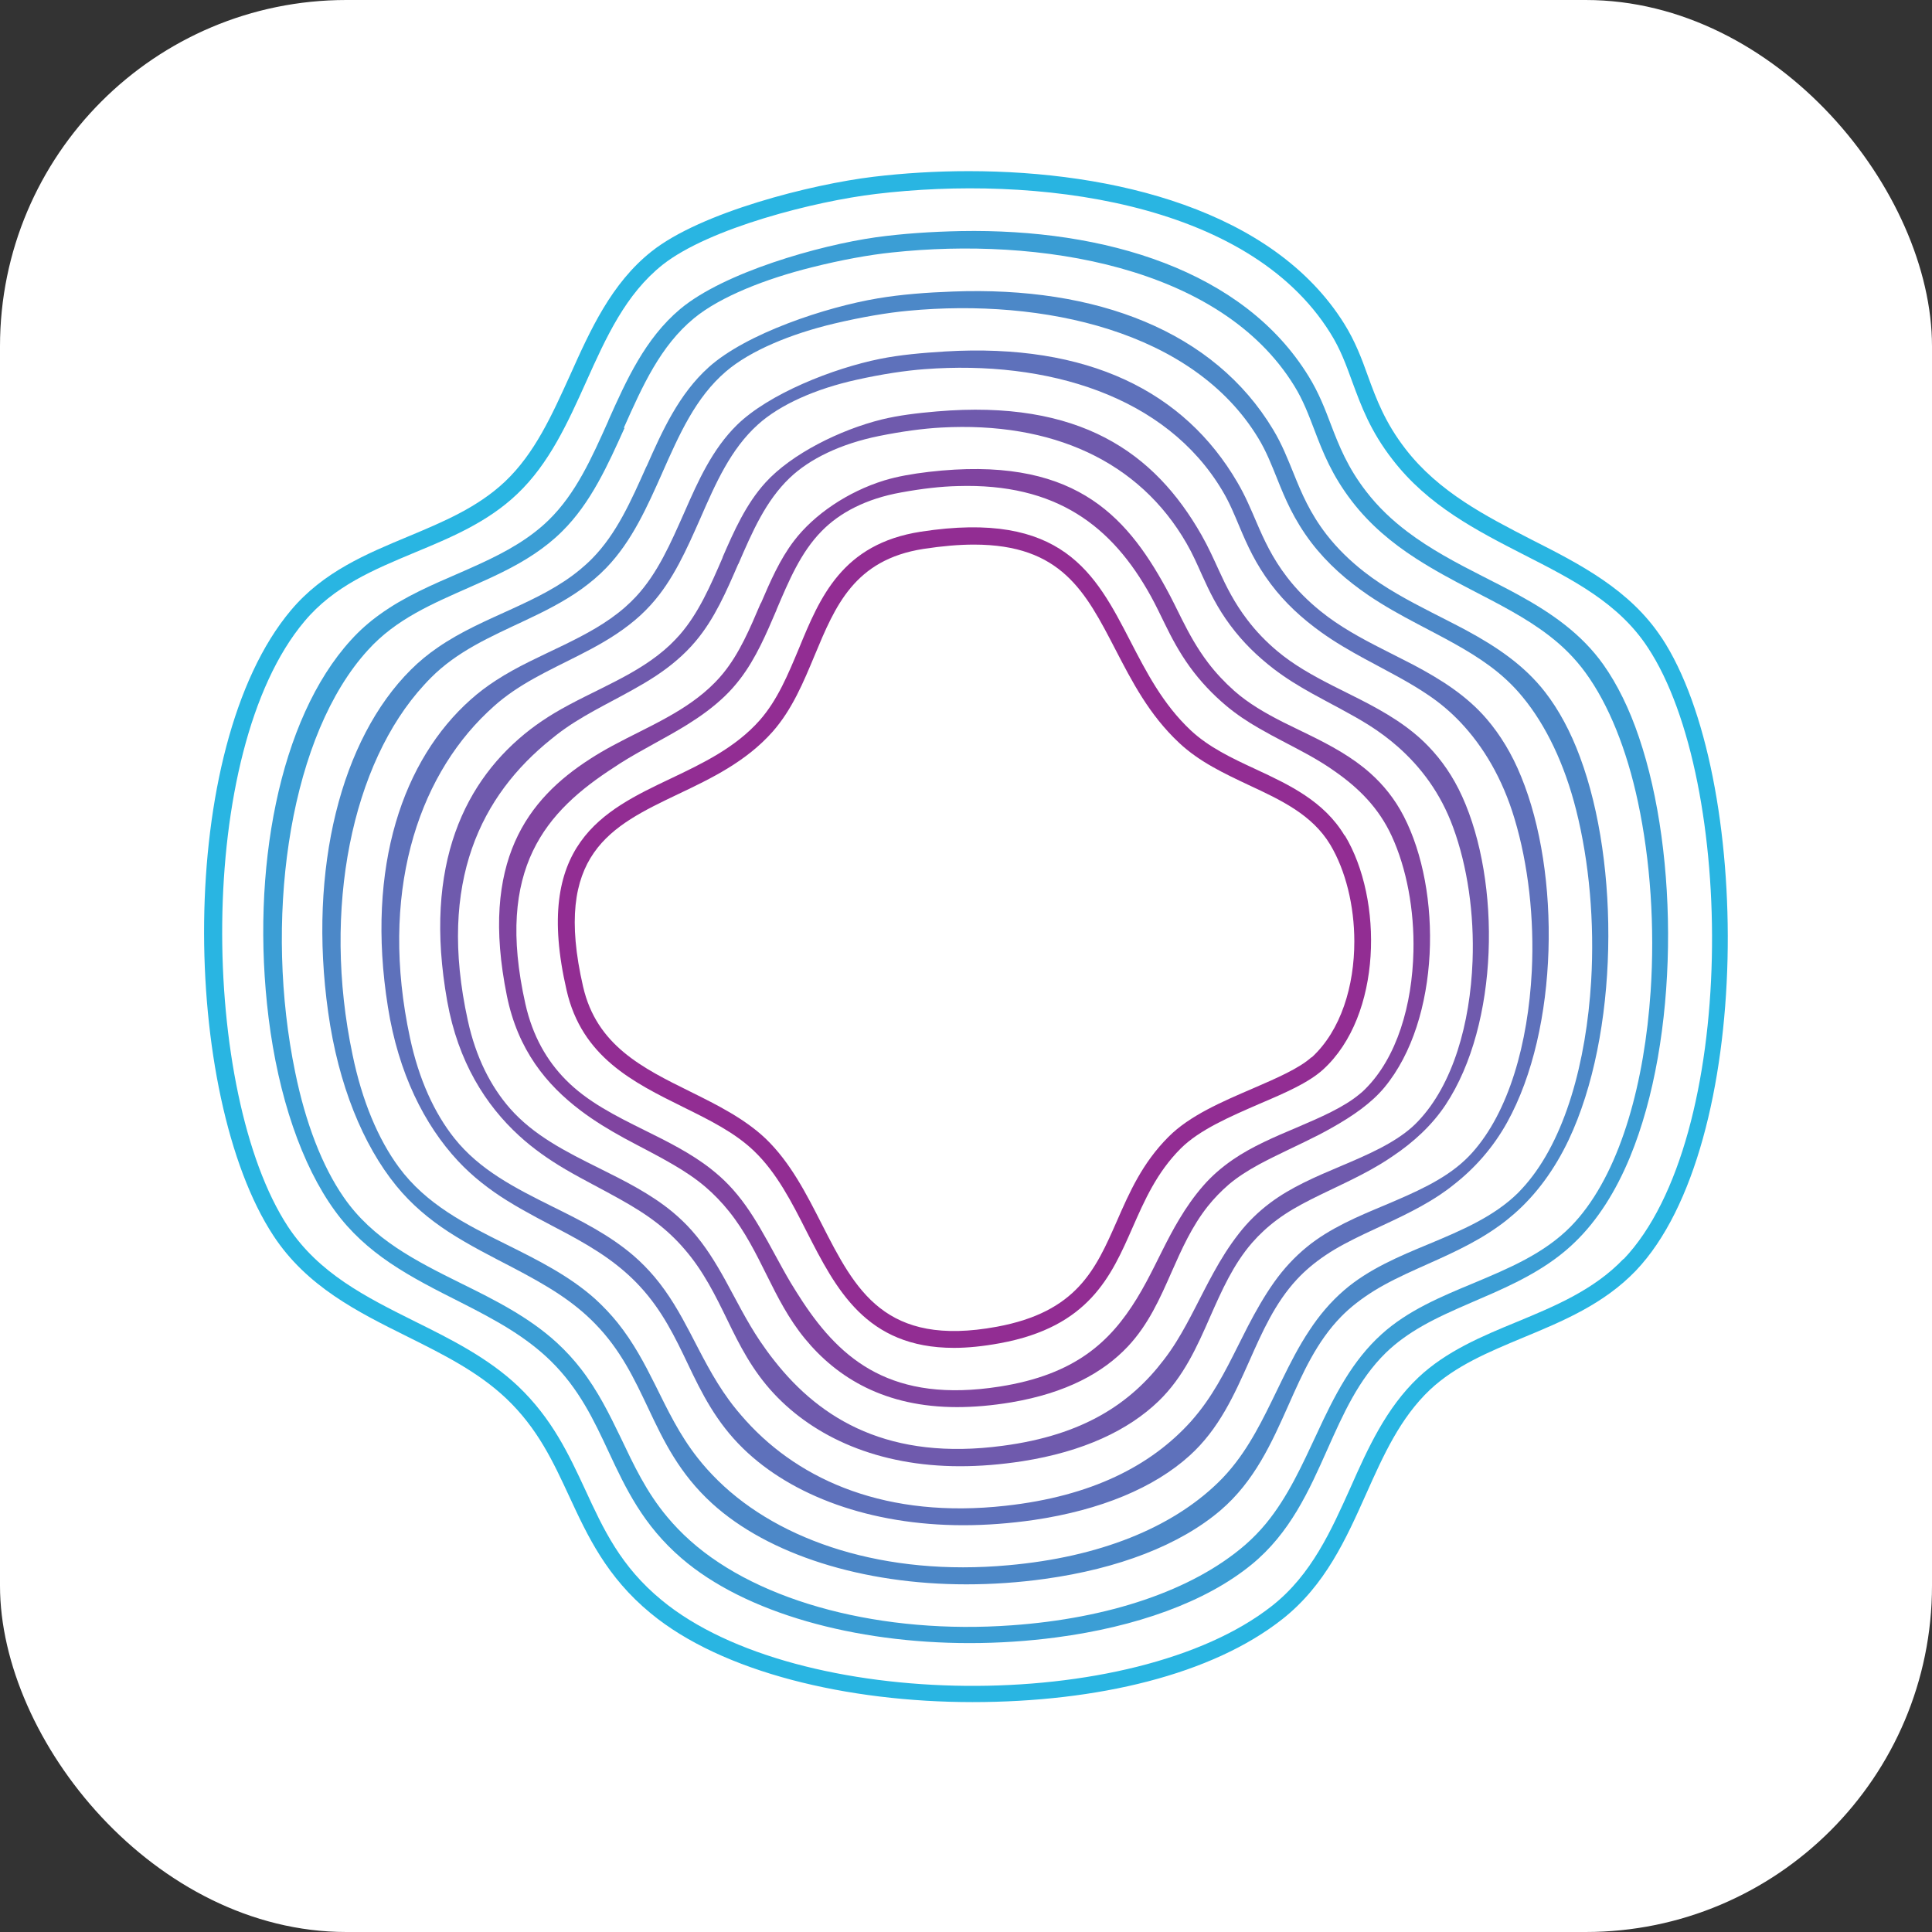
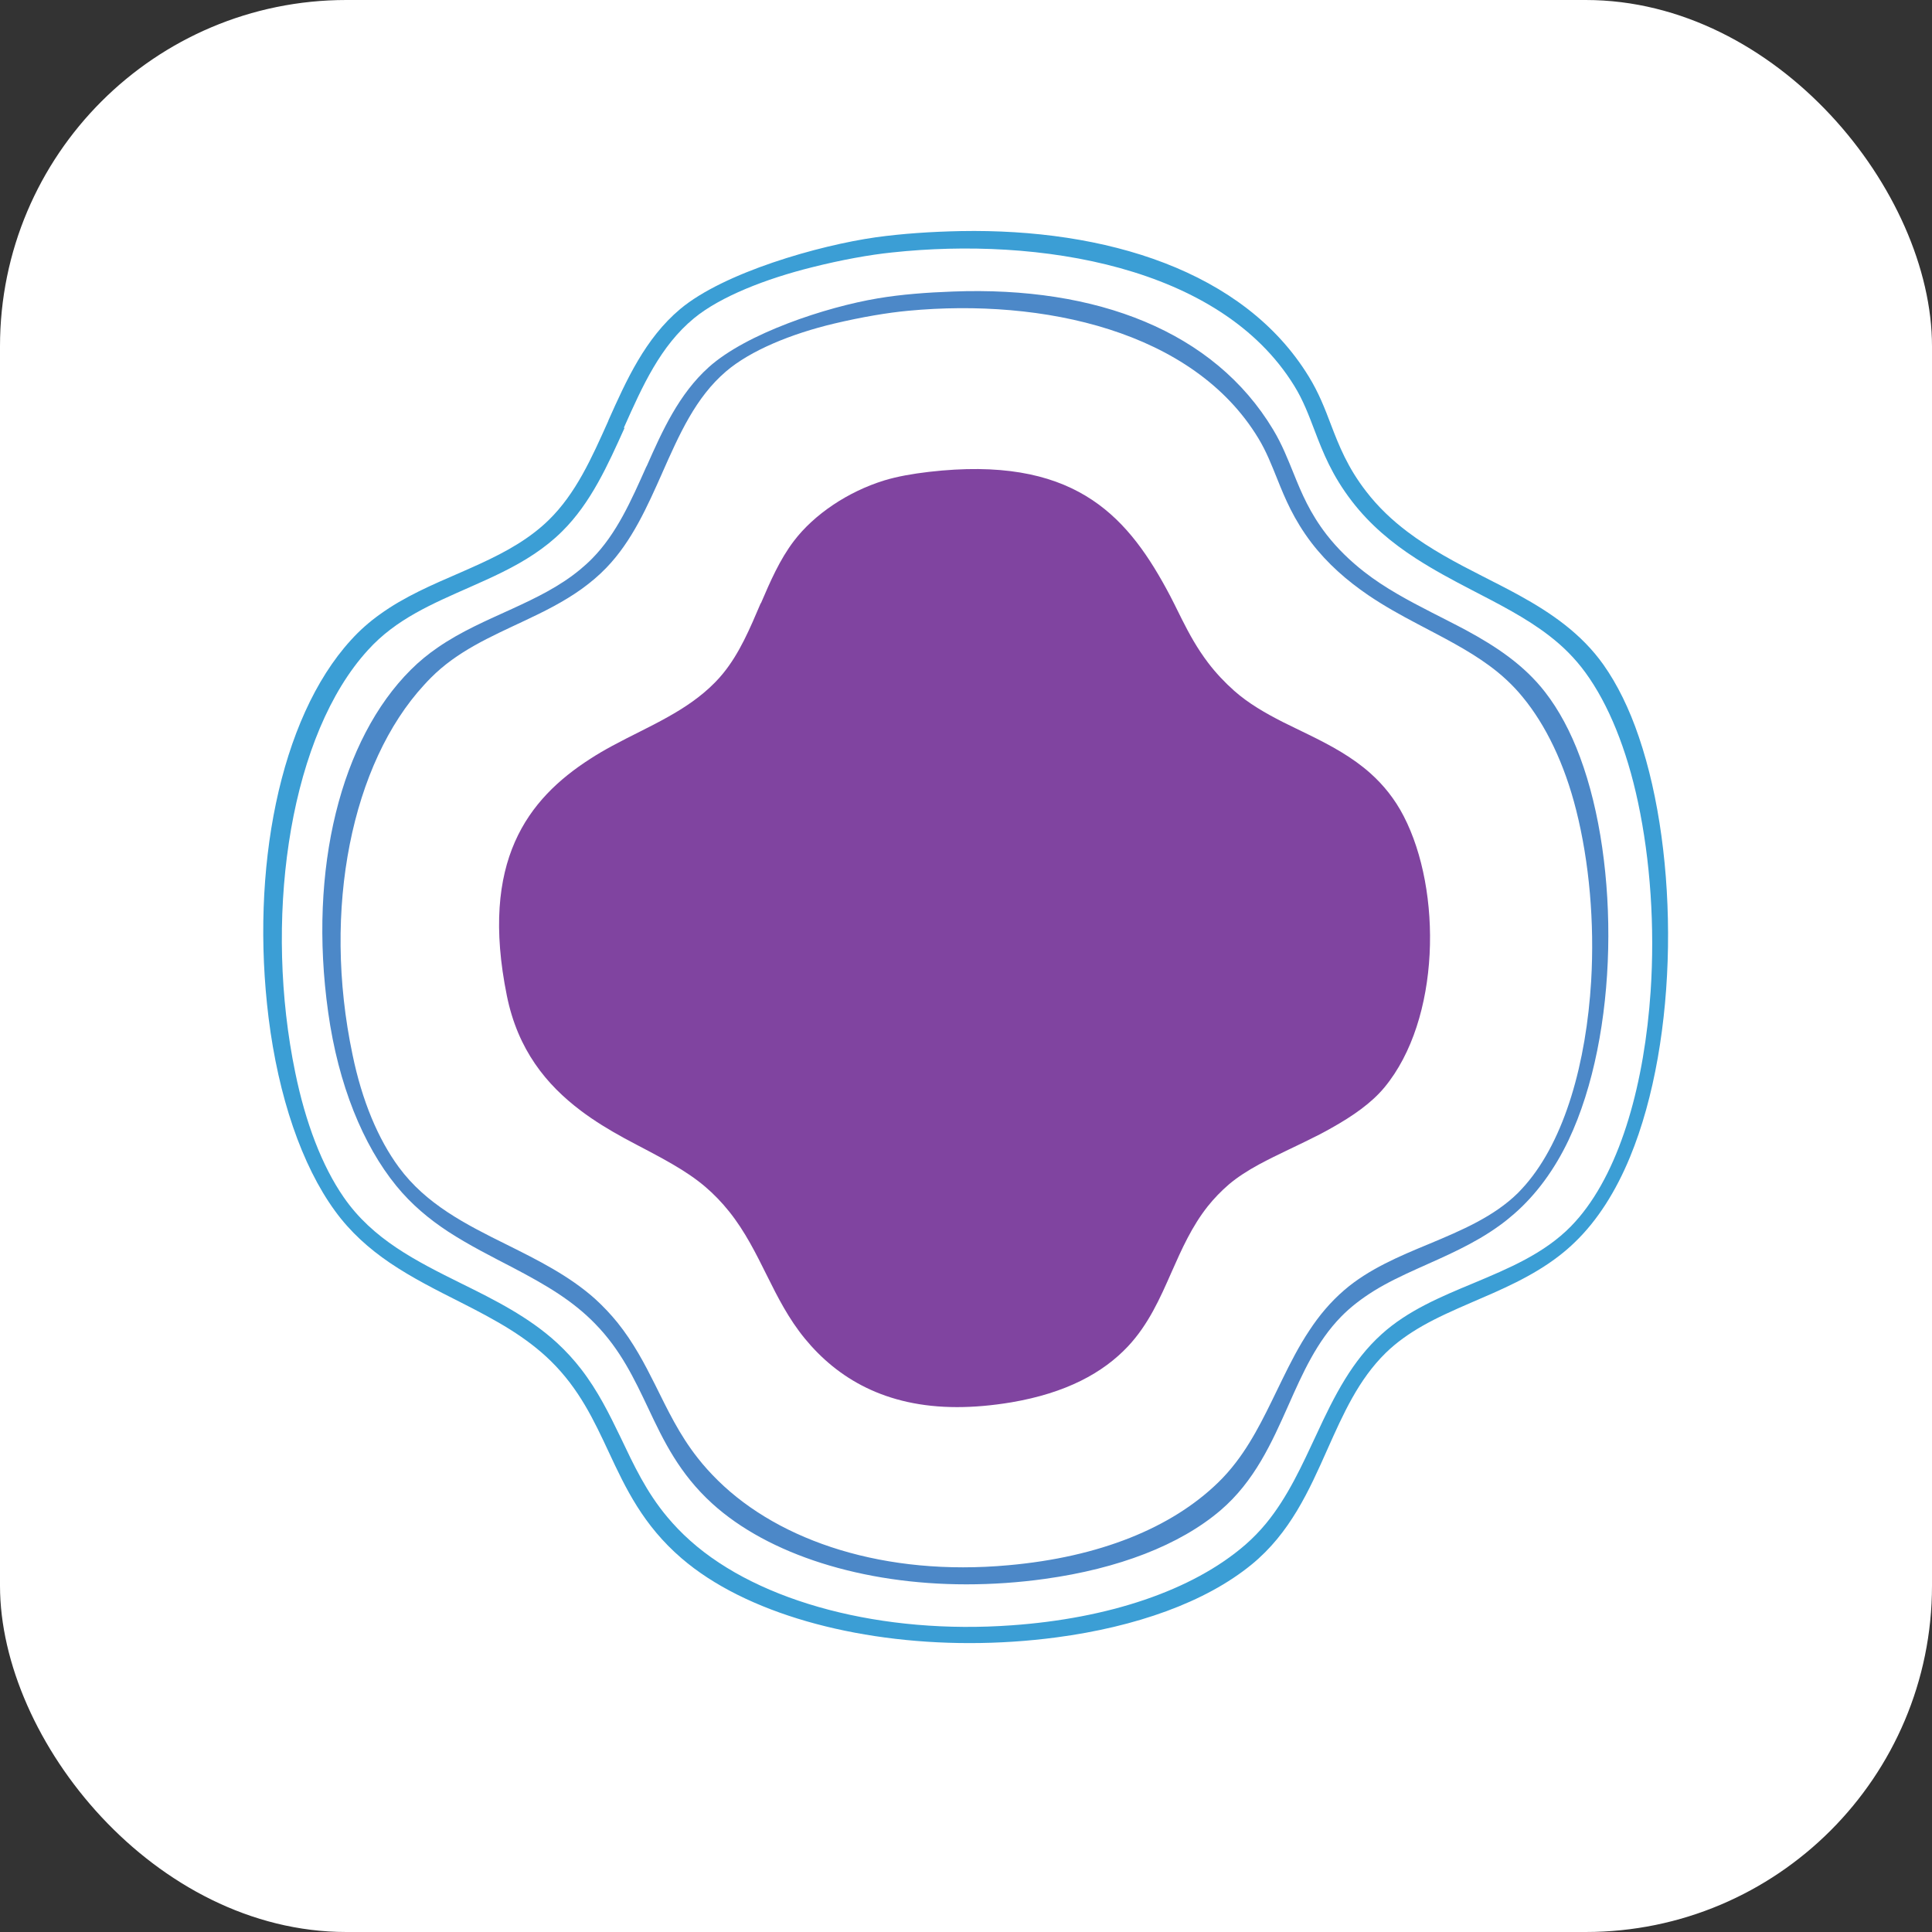
<svg xmlns="http://www.w3.org/2000/svg" id="Capa_2" data-name="Capa 2" viewBox="0 0 161.77 161.77">
  <rect x="0" y="0" width="161.77" height="161.77" fill="#333333" stroke="none" />
  <defs>
    <style>
      .cls-1 {
        fill: #29b5e2;
      }

      .cls-2 {
        fill: #3b9ed5;
      }

      .cls-3 {
        fill: #fff;
      }

      .cls-4 {
        fill: #6f5aad;
      }

      .cls-5 {
        fill: #4c88c8;
      }

      .cls-6 {
        fill: #5e71bb;
      }

      .cls-7 {
        fill: #8044a0;
      }

      .cls-8 {
        fill: #922d93;
      }
    </style>
  </defs>
  <g id="Capa_1-2" data-name="Capa 1">
    <g>
      <rect class="cls-3" x="0" width="161.77" height="161.77" rx="29" ry="29" />
      <g>
-         <path class="cls-8" d="M112.59,69.97c-1.73-2.89-4.63-4.25-7.44-5.56-2.03-.94-3.93-1.84-5.45-3.26-2.34-2.2-3.72-4.89-5.06-7.48-2.92-5.65-5.68-10.98-17.54-9.15-6.58,1.02-8.44,5.48-10.21,9.79-.93,2.22-1.79,4.3-3.27,5.99-2.03,2.3-4.79,3.62-7.46,4.89-5.68,2.7-11.54,5.51-8.72,17.72,1.27,5.59,5.59,7.72,9.75,9.78,2.23,1.1,4.33,2.14,5.93,3.67,1.92,1.83,3.19,4.33,4.42,6.76,2.45,4.79,4.95,9.74,12.34,9.74,1.16,0,2.43-.13,3.85-.39,7.46-1.37,9.31-5.61,11.1-9.68,1-2.27,2.03-4.62,4.03-6.62,1.57-1.57,4.13-2.67,6.61-3.75,2.12-.9,4.1-1.76,5.32-2.87,4.95-4.52,5.03-14.26,1.82-19.59ZM109.82,88.52c-1.04.94-2.93,1.76-4.92,2.62-2.6,1.12-5.29,2.27-7.06,4.05-2.19,2.19-3.27,4.65-4.32,7.05-1.79,4.07-3.35,7.61-10.05,8.85-9.39,1.73-11.84-3.06-14.66-8.59-1.29-2.53-2.62-5.16-4.7-7.16-1.76-1.67-4.06-2.82-6.28-3.92-4.05-2-7.88-3.89-9.01-8.82-2.55-11.08,2.32-13.41,7.95-16.1,2.8-1.33,5.69-2.72,7.92-5.23,1.64-1.86,2.59-4.16,3.52-6.39,1.72-4.13,3.32-8.02,9.12-8.92,1.57-.24,2.97-.36,4.22-.36,7.31,0,9.34,3.95,11.83,8.75,1.4,2.7,2.83,5.49,5.35,7.85,1.69,1.59,3.79,2.57,5.82,3.53,2.73,1.27,5.32,2.49,6.83,4.99,1.3,2.17,2.02,5.13,2.02,8.11,0,3.7-1.1,7.44-3.57,9.71Z" />
-         <path class="cls-7" d="M63.7,50.5c-.92,2.16-1.78,4.2-3.15,5.88-.22.27-.45.53-.7.78-1.16,1.18-2.51,2.08-3.94,2.88-1.51.85-3.11,1.58-4.64,2.41-.63.34-1.25.7-1.85,1.09-5.23,3.36-9.26,8.57-6.98,19.83.92,4.55,3.32,7.46,6.18,9.62,1.15.87,2.39,1.62,3.65,2.31,1.4.76,2.8,1.45,4.09,2.21.96.56,1.87,1.16,2.68,1.85.73.62,1.4,1.32,2.01,2.08,1.33,1.66,2.25,3.52,3.18,5.39.89,1.79,1.8,3.59,3.16,5.25,2.73,3.33,6.75,5.74,12.75,5.74,1.41,0,2.92-.13,4.54-.4,4.59-.78,7.68-2.47,9.76-4.68,1.72-1.83,2.7-4.05,3.65-6.21.85-1.92,1.7-3.84,3.05-5.54.52-.65,1.1-1.25,1.76-1.82.72-.61,1.57-1.15,2.5-1.66,1.59-.86,3.38-1.64,5.09-2.52.34-.18.68-.36,1.01-.55,1.77-.99,3.35-2.09,4.43-3.4,4.69-5.68,4.84-16.45,1.6-22.71-.75-1.45-1.7-2.61-2.77-3.57-1.53-1.37-3.35-2.35-5.19-3.25-.73-.36-1.45-.7-2.15-1.05-1.47-.75-2.87-1.55-4.08-2.62-.81-.72-1.54-1.5-2.18-2.34-.92-1.21-1.58-2.42-2.19-3.63-.43-.86-.85-1.74-1.33-2.61-3.44-6.29-7.93-11.13-19.86-9.75-1.37.16-2.63.38-3.75.72-3.04.94-5.86,2.84-7.55,5.06-1.19,1.56-1.99,3.41-2.77,5.23ZM65.02,51.05c1.04-2.44,2.03-4.8,3.77-6.57,1.5-1.54,3.71-2.72,6.68-3.25,1.75-.32,3.35-.5,4.71-.53,8.29-.26,12.96,3.37,16.19,9.23.42.76.78,1.53,1.16,2.3.58,1.19,1.21,2.38,2.09,3.6.87,1.2,1.89,2.29,3.06,3.27.86.72,1.78,1.33,2.74,1.88,1.38.8,2.81,1.49,4.16,2.24.79.44,1.54.9,2.25,1.41,1.92,1.35,3.61,3,4.7,5.37,1.25,2.71,1.9,6.2,1.82,9.66-.1,4.47-1.37,8.89-4.06,11.55-.14.14-.29.28-.46.41-1.32,1.1-3.26,1.94-5.25,2.79-1.85.78-3.75,1.59-5.35,2.69-.93.64-1.75,1.35-2.45,2.15-.8.91-1.46,1.87-2.04,2.84-1.04,1.73-1.83,3.53-2.74,5.22-.27.5-.54.98-.83,1.45-2.19,3.55-5.1,6.34-11.47,7.34-8.99,1.41-13.25-2.2-16.5-7.12-.34-.52-.67-1.04-.99-1.57-.9-1.52-1.68-3.08-2.57-4.59-.75-1.28-1.58-2.52-2.64-3.62-.45-.47-.95-.91-1.48-1.33-1.67-1.31-3.64-2.29-5.54-3.23-2.46-1.22-4.82-2.4-6.63-4.25-1.55-1.58-2.75-3.62-3.36-6.34-2.55-11.37,1.74-16.13,7.46-19.82.16-.1.31-.2.47-.31,1.81-1.15,3.77-2.09,5.65-3.26,1.09-.68,2.15-1.44,3.12-2.37.47-.45.89-.93,1.29-1.45,1.32-1.73,2.19-3.78,3.04-5.77Z" />
-         <path class="cls-4" d="M60.51,46.68c-1.04,2.4-2.02,4.67-3.61,6.49-.26.29-.53.57-.81.84-1.33,1.25-2.88,2.17-4.52,3.02-1.71.89-3.5,1.69-5.17,2.69-.68.41-1.35.86-1.99,1.35-5.42,4.18-9.03,11.24-6.96,22.78.91,5.05,3.2,8.67,6.02,11.25,1.19,1.09,2.51,2.01,3.89,2.82,1.52.89,3.08,1.66,4.55,2.49,1.09.61,2.12,1.24,3.05,1.96.86.66,1.64,1.39,2.35,2.22,1.59,1.83,2.59,3.88,3.6,5.95,1.01,2.09,2.08,4.21,3.89,6.15,3.39,3.63,8.7,6.08,15.59,6.08,1.67,0,3.41-.14,5.22-.42,5.1-.8,8.87-2.59,11.4-5.03,2.1-2.03,3.23-4.58,4.32-7.07.97-2.19,1.92-4.35,3.5-6.18.62-.71,1.31-1.35,2.09-1.93.85-.64,1.84-1.2,2.89-1.73,1.82-.92,3.83-1.77,5.68-2.88.37-.22.73-.45,1.08-.69,1.8-1.2,3.35-2.64,4.47-4.33,4.49-6.78,4.65-18.64,1.39-25.82-.76-1.68-1.73-3.06-2.82-4.19-1.61-1.68-3.61-2.85-5.66-3.9-.8-.41-1.6-.8-2.39-1.2-1.64-.84-3.23-1.72-4.62-2.89-.93-.78-1.76-1.64-2.49-2.6-1.08-1.41-1.76-2.77-2.38-4.13-.45-.98-.89-1.97-1.46-2.97-3.94-6.93-10.21-11.38-22.18-10.36-1.65.14-3.19.33-4.59.67-3.48.86-7.57,2.88-9.76,5.3-1.62,1.79-2.62,4.04-3.58,6.25ZM61.82,47.24c1.17-2.71,2.29-5.3,4.3-7.22,1.68-1.61,4.28-2.86,7.47-3.51,1.93-.39,3.72-.63,5.21-.71,9.28-.51,16.59,2.8,20.56,9.71.51.88.89,1.76,1.3,2.67.61,1.35,1.27,2.72,2.35,4.17s2.26,2.59,3.63,3.65c1.02.78,2.11,1.45,3.21,2.06,1.62.9,3.26,1.71,4.76,2.65.87.55,1.68,1.15,2.44,1.82,1.91,1.69,3.57,3.86,4.62,6.74,1.2,3.25,1.78,7.26,1.63,11.2-.2,5.24-1.64,10.33-4.54,13.39-.16.17-.33.34-.51.5-1.56,1.39-3.76,2.34-5.98,3.28-2.06.87-4.18,1.77-5.93,3.09-1.01.76-1.87,1.61-2.6,2.55-.83,1.06-1.51,2.16-2.12,3.27-1.08,1.95-1.98,3.96-3.12,5.79-.33.53-.68,1.04-1.06,1.53-2.76,3.62-6.7,6.3-13.49,7.19-9.43,1.26-15.19-2.14-19.1-7.11-.44-.55-.84-1.11-1.22-1.67-1.12-1.67-1.97-3.4-2.91-5.11-.8-1.44-1.66-2.86-2.81-4.15-.48-.54-1.02-1.06-1.61-1.55-1.84-1.52-4.03-2.61-6.16-3.67-2.8-1.39-5.46-2.74-7.44-4.99-1.61-1.84-2.86-4.28-3.53-7.37-2.56-11.66,1.16-18.87,6.97-23.54.17-.13.33-.27.5-.4,1.95-1.51,4.18-2.53,6.37-3.76,1.28-.71,2.54-1.49,3.68-2.48.56-.48,1.07-.99,1.55-1.56,1.6-1.89,2.6-4.23,3.58-6.49Z" />
-         <path class="cls-6" d="M57.32,42.86c-1.17,2.64-2.25,5.14-4.07,7.1-.29.31-.6.61-.92.89-1.51,1.32-3.26,2.25-5.1,3.15-1.91.93-3.89,1.79-5.7,2.97-.74.48-1.45,1.01-2.12,1.61-5.61,4.99-8.81,13.92-6.93,25.73.88,5.56,3.06,9.88,5.86,12.89,1.23,1.32,2.63,2.4,4.12,3.33,1.64,1.02,3.36,1.88,5.01,2.76,1.21.65,2.36,1.32,3.43,2.08.98.7,1.88,1.47,2.69,2.35,1.85,2,2.93,4.23,4.02,6.52,1.14,2.39,2.34,4.83,4.62,7.05,4.05,3.95,10.65,6.42,18.43,6.42,1.92,0,3.9-.15,5.91-.44,5.61-.83,10.07-2.7,13.04-5.39,2.47-2.23,3.75-5.12,5-7.92,1.09-2.46,2.15-4.85,3.96-6.81.71-.77,1.52-1.44,2.41-2.04.99-.67,2.11-1.24,3.28-1.8,2.06-.98,4.27-1.91,6.27-3.24.39-.26.78-.54,1.15-.84,1.82-1.41,3.37-3.18,4.52-5.26,4.34-7.84,4.49-20.85,1.17-28.94-.77-1.91-1.76-3.51-2.87-4.81-1.69-1.98-3.87-3.34-6.13-4.54-.88-.46-1.76-.89-2.63-1.34-1.81-.92-3.59-1.89-5.16-3.16-1.04-.84-1.99-1.78-2.81-2.85-1.24-1.61-1.93-3.13-2.57-4.62-.47-1.09-.93-2.2-1.59-3.32-4.43-7.59-12.49-11.68-24.49-10.96-1.92.12-3.76.28-5.44.62-3.92.79-9.29,2.91-11.97,5.53-2.06,2.02-3.25,4.68-4.39,7.28ZM58.63,43.43c1.3-2.98,2.55-5.82,4.82-7.87,1.85-1.68,4.86-3.01,8.27-3.76,2.1-.47,4.09-.77,5.71-.89,10.26-.77,20.21,2.23,24.93,10.19.6,1,1,2,1.44,3.04.64,1.52,1.33,3.06,2.6,4.75,1.2,1.6,2.63,2.9,4.2,4.03,1.18.85,2.43,1.57,3.68,2.25,1.86,1.01,3.71,1.93,5.36,3.06.96.65,1.83,1.39,2.63,2.23,1.92,2.02,3.54,4.72,4.55,8.11,1.14,3.79,1.66,8.33,1.44,12.75-.31,6.01-1.91,11.79-5.02,15.23-.18.2-.37.39-.57.58-1.79,1.69-4.26,2.74-6.71,3.78-2.28.95-4.62,1.94-6.51,3.48-1.08.88-1.98,1.87-2.75,2.95-.85,1.2-1.56,2.46-2.21,3.71-1.12,2.17-2.12,4.4-3.5,6.36-.39.56-.82,1.1-1.28,1.62-3.33,3.69-8.3,6.26-15.52,7.05-9.87,1.1-17.14-2.06-21.71-7.1-.53-.59-1.02-1.17-1.46-1.78-1.33-1.82-2.25-3.72-3.25-5.63-.84-1.6-1.73-3.19-2.98-4.67-.52-.61-1.09-1.2-1.74-1.76-2.01-1.73-4.42-2.94-6.77-4.1-3.13-1.56-6.11-3.06-8.24-5.74-1.67-2.1-2.97-4.93-3.71-8.4-2.57-11.95.56-21.63,6.48-27.26.18-.17.35-.33.53-.49,2.08-1.87,4.58-2.98,7.1-4.26,1.46-.74,2.92-1.54,4.25-2.58.65-.5,1.25-1.05,1.81-1.67,1.87-2.06,3.01-4.68,4.13-7.21Z" />
+         <path class="cls-7" d="M63.7,50.5c-.92,2.16-1.78,4.2-3.15,5.88-.22.27-.45.53-.7.78-1.16,1.18-2.51,2.08-3.94,2.88-1.51.85-3.11,1.58-4.64,2.41-.63.34-1.25.7-1.85,1.09-5.23,3.36-9.26,8.57-6.98,19.83.92,4.55,3.32,7.46,6.18,9.62,1.15.87,2.39,1.62,3.65,2.31,1.4.76,2.8,1.45,4.09,2.21.96.56,1.87,1.16,2.68,1.85.73.62,1.4,1.32,2.01,2.08,1.33,1.66,2.25,3.52,3.18,5.39.89,1.79,1.8,3.59,3.16,5.25,2.73,3.33,6.75,5.74,12.75,5.74,1.41,0,2.92-.13,4.54-.4,4.59-.78,7.68-2.47,9.76-4.68,1.72-1.83,2.7-4.05,3.65-6.21.85-1.92,1.7-3.84,3.05-5.54.52-.65,1.1-1.25,1.76-1.82.72-.61,1.57-1.15,2.5-1.66,1.59-.86,3.38-1.64,5.09-2.52.34-.18.68-.36,1.01-.55,1.77-.99,3.35-2.09,4.43-3.4,4.69-5.68,4.84-16.45,1.6-22.71-.75-1.45-1.7-2.61-2.77-3.57-1.53-1.37-3.35-2.35-5.19-3.25-.73-.36-1.45-.7-2.15-1.05-1.47-.75-2.87-1.55-4.08-2.62-.81-.72-1.54-1.5-2.18-2.34-.92-1.21-1.58-2.42-2.19-3.63-.43-.86-.85-1.74-1.33-2.61-3.44-6.29-7.93-11.13-19.86-9.75-1.37.16-2.63.38-3.75.72-3.04.94-5.86,2.84-7.55,5.06-1.19,1.56-1.99,3.41-2.77,5.23ZM65.02,51.05Z" />
        <path class="cls-5" d="M54.13,39.05c-1.29,2.89-2.49,5.62-4.53,7.7-.33.34-.68.65-1.04.95-1.68,1.39-3.63,2.34-5.68,3.28-2.1.96-4.28,1.89-6.23,3.24-.79.54-1.55,1.16-2.26,1.87-5.81,5.79-8.61,16.6-6.91,28.68.85,6.07,2.92,11.11,5.7,14.52,1.27,1.56,2.75,2.79,4.35,3.84,1.77,1.15,3.65,2.09,5.47,3.04,1.33.7,2.61,1.4,3.8,2.19,1.1.73,2.12,1.54,3.04,2.49,2.12,2.17,3.26,4.58,4.45,7.09,1.27,2.7,2.6,5.46,5.35,7.96,4.7,4.27,12.6,6.76,21.27,6.76,2.18,0,4.39-.15,6.6-.46,6.12-.85,11.27-2.82,14.69-5.74,2.84-2.43,4.28-5.65,5.67-8.77,1.21-2.73,2.38-5.35,4.42-7.44.81-.83,1.73-1.52,2.73-2.15,1.13-.7,2.37-1.29,3.68-1.88,2.29-1.03,4.72-2.05,6.85-3.6.42-.3.83-.63,1.23-.98,1.85-1.61,3.39-3.72,4.56-6.18,4.21-8.89,4.31-23.05.96-32.06-.79-2.14-1.78-3.97-2.92-5.44-1.77-2.29-4.13-3.84-6.6-5.18-.95-.51-1.92-.99-2.87-1.48-1.97-1.01-3.95-2.06-5.7-3.43-1.15-.9-2.21-1.92-3.13-3.1-1.4-1.81-2.1-3.48-2.76-5.12-.49-1.2-.97-2.44-1.72-3.68-4.94-8.23-14.77-12.02-26.81-11.56-2.2.08-4.32.24-6.28.57-4.36.73-11.01,2.93-14.17,5.77-2.49,2.24-3.88,5.31-5.2,8.3ZM55.44,39.62c1.44-3.25,2.8-6.34,5.35-8.52,2.03-1.74,5.44-3.15,9.07-4.01,2.28-.54,4.46-.91,6.2-1.07,11.24-1.06,23.84,1.66,29.3,10.67.68,1.12,1.11,2.24,1.58,3.4.67,1.68,1.39,3.4,2.85,5.33,1.37,1.79,3,3.2,4.77,4.41,1.34.91,2.75,1.69,4.16,2.43,2.1,1.11,4.16,2.14,5.96,3.46,1.04.76,1.99,1.63,2.82,2.65,1.93,2.34,3.5,5.58,4.48,9.48,1.09,4.32,1.54,9.39,1.25,14.3-.41,6.78-2.18,13.24-5.51,17.07-.2.23-.41.45-.62.67-2.02,1.99-4.75,3.14-7.45,4.27-2.49,1.03-5.06,2.11-7.1,3.87-1.15.99-2.1,2.13-2.9,3.35-.89,1.33-1.61,2.75-2.29,4.14-1.17,2.38-2.26,4.83-3.88,6.94-.46.6-.96,1.17-1.51,1.7-3.89,3.77-9.9,6.22-17.54,6.9-10.31.94-19.11-1.98-24.31-7.09-.63-.62-1.19-1.24-1.69-1.88-1.55-1.96-2.53-4.04-3.58-6.15-.88-1.76-1.81-3.53-3.15-5.2-.55-.68-1.17-1.34-1.87-1.98-2.17-1.94-4.82-3.26-7.39-4.54-3.48-1.72-6.76-3.39-9.04-6.48-1.74-2.36-3.09-5.58-3.88-9.42-2.58-12.23-.05-24.41,5.99-30.97.18-.2.37-.4.56-.59,2.21-2.23,4.98-3.43,7.82-4.77,1.64-.77,3.3-1.59,4.82-2.68.73-.53,1.43-1.11,2.07-1.78,2.14-2.22,3.42-5.12,4.67-7.93Z" />
        <path class="cls-2" d="M50.94,35.23c-1.4,3.13-2.72,6.09-4.99,8.31-.37.36-.75.69-1.15,1-1.86,1.45-4.01,2.42-6.27,3.41-2.3,1-4.67,2-6.76,3.52-.85.61-1.65,1.31-2.39,2.13-6.01,6.59-8.42,19.28-6.89,31.63.82,6.58,2.77,12.33,5.55,16.15,1.3,1.79,2.87,3.18,4.59,4.35,1.89,1.28,3.93,2.3,5.93,3.31,1.46.74,2.86,1.47,4.18,2.3,1.22.77,2.36,1.62,3.38,2.62,2.38,2.34,3.6,4.94,4.87,7.66,1.4,3,2.86,6.09,6.08,8.86,5.34,4.6,14.55,7.1,24.11,7.1,2.43,0,4.88-.16,7.29-.48,6.62-.88,12.46-2.93,16.33-6.1,3.22-2.63,4.81-6.19,6.34-9.63,1.34-3,2.61-5.85,4.88-8.08.91-.89,1.94-1.61,3.05-2.25,1.26-.72,2.64-1.33,4.07-1.95,2.53-1.09,5.16-2.19,7.44-3.96.45-.35.88-.72,1.3-1.13,1.88-1.81,3.42-4.25,4.6-7.11,4.11-9.95,4.13-25.24.75-35.17-.8-2.37-1.81-4.42-2.97-6.06-1.84-2.6-4.38-4.34-7.07-5.82-1.03-.57-2.08-1.09-3.11-1.62-2.14-1.09-4.3-2.23-6.24-3.7-1.27-.96-2.43-2.05-3.44-3.36-1.56-2.01-2.28-3.83-2.96-5.61-.5-1.32-1.02-2.67-1.86-4.03-5.44-8.88-17.05-12.39-29.13-12.17-2.48.05-4.88.21-7.12.52-4.79.68-12.73,2.95-16.38,6.01-2.93,2.46-4.5,5.95-6.01,9.33ZM52.24,35.81c1.57-3.52,3.06-6.85,5.88-9.17,2.2-1.81,6.01-3.3,9.87-4.26,2.46-.62,4.84-1.05,6.7-1.24,12.23-1.32,27.46,1.09,33.67,11.15.77,1.24,1.22,2.47,1.72,3.77.7,1.84,1.45,3.74,3.11,5.9,1.53,1.99,3.37,3.51,5.35,4.79,1.5.97,3.07,1.81,4.63,2.62,2.33,1.21,4.61,2.36,6.56,3.87,1.13.87,2.14,1.87,3.01,3.06,1.95,2.67,3.47,6.44,4.41,10.86,1.04,4.86,1.42,10.46,1.06,15.85-.51,7.55-2.44,14.7-5.99,18.92-.22.26-.45.51-.68.75-2.24,2.29-5.25,3.54-8.18,4.77-2.7,1.12-5.5,2.29-7.68,4.27-1.23,1.11-2.21,2.39-3.05,3.75-.91,1.48-1.66,3.04-2.37,4.58-1.22,2.6-2.41,5.27-4.25,7.51-.52.63-1.1,1.23-1.73,1.78-4.45,3.86-11.5,6.18-19.57,6.75-10.75.78-21.09-1.88-26.91-7.08-.73-.65-1.36-1.31-1.92-1.98-1.77-2.11-2.81-4.35-3.92-6.68-.93-1.92-1.88-3.87-3.31-5.72-.58-.75-1.24-1.48-2.01-2.19-2.34-2.15-5.21-3.59-8.01-4.97-3.81-1.89-7.42-3.7-9.85-7.22-1.81-2.61-3.2-6.24-4.06-10.45-2.59-12.52-.67-27.19,5.5-34.69.19-.23.39-.46.59-.68,2.34-2.59,5.38-3.87,8.54-5.27,1.83-.81,3.69-1.64,5.39-2.78.82-.55,1.61-1.17,2.33-1.89,2.41-2.38,3.83-5.57,5.22-8.65Z" />
-         <path class="cls-1" d="M139.13,53.4c-2.65-4.02-6.83-6.16-10.9-8.22-3.8-1.96-7.75-3.97-10.54-7.58-1.72-2.22-2.45-4.19-3.15-6.11-.51-1.43-1.06-2.9-1.99-4.39-5.95-9.52-19.33-12.77-31.44-12.77-2.76,0-5.45.17-7.96.47-5.23.63-14.46,2.97-18.59,6.25-3.37,2.67-5.13,6.58-6.82,10.35-1.53,3.37-2.96,6.56-5.45,8.92-2.29,2.16-5.12,3.35-8.11,4.6-3.5,1.46-7.12,2.96-9.82,6.18-9.71,11.54-9.18,40.61-1.47,52.36,2.79,4.26,7.06,6.39,11.21,8.45,3.05,1.52,5.93,2.96,8.28,5.18,2.65,2.52,3.93,5.29,5.29,8.22,1.53,3.3,3.12,6.73,6.81,9.77,5.98,4.95,16.5,7.44,26.95,7.44s20.06-2.3,25.95-6.95c3.59-2.83,5.33-6.72,7.01-10.48,1.46-3.27,2.85-6.35,5.33-8.71,2.16-2.03,4.92-3.17,7.84-4.39,3.3-1.37,6.72-2.79,9.41-5.59,9.97-10.47,9.79-41.44,2.16-53.01ZM135.93,105.42c-2.47,2.59-5.75,3.95-8.91,5.26-2.92,1.2-5.93,2.46-8.26,4.66-2.7,2.56-4.22,5.92-5.66,9.17-1.62,3.6-3.27,7.34-6.59,9.95-11.6,9.14-39.78,8.88-51.1-.47-3.45-2.83-4.89-5.96-6.42-9.28-1.36-2.92-2.76-5.93-5.62-8.65-2.5-2.36-5.61-3.92-8.62-5.41-4.15-2.07-8.06-4.03-10.65-7.96-7.29-11.14-7.82-39.72,1.39-50.66,2.47-2.95,5.78-4.32,9.27-5.78,2.99-1.24,6.08-2.53,8.55-4.89,2.69-2.55,4.25-6.02,5.76-9.37,1.7-3.79,3.32-7.36,6.41-9.82,3.92-3.09,12.8-5.33,17.86-5.93,13.21-1.59,31.09.51,38.04,11.63.86,1.36,1.34,2.7,1.86,4.13.74,2,1.5,4.09,3.36,6.48,2.97,3.86,7.06,5.95,11.02,7.98,4.06,2.07,7.91,4.03,10.35,7.75,7.39,11.18,7.59,41.12-2.02,51.22Z" />
      </g>
    </g>
  </g>
</svg>